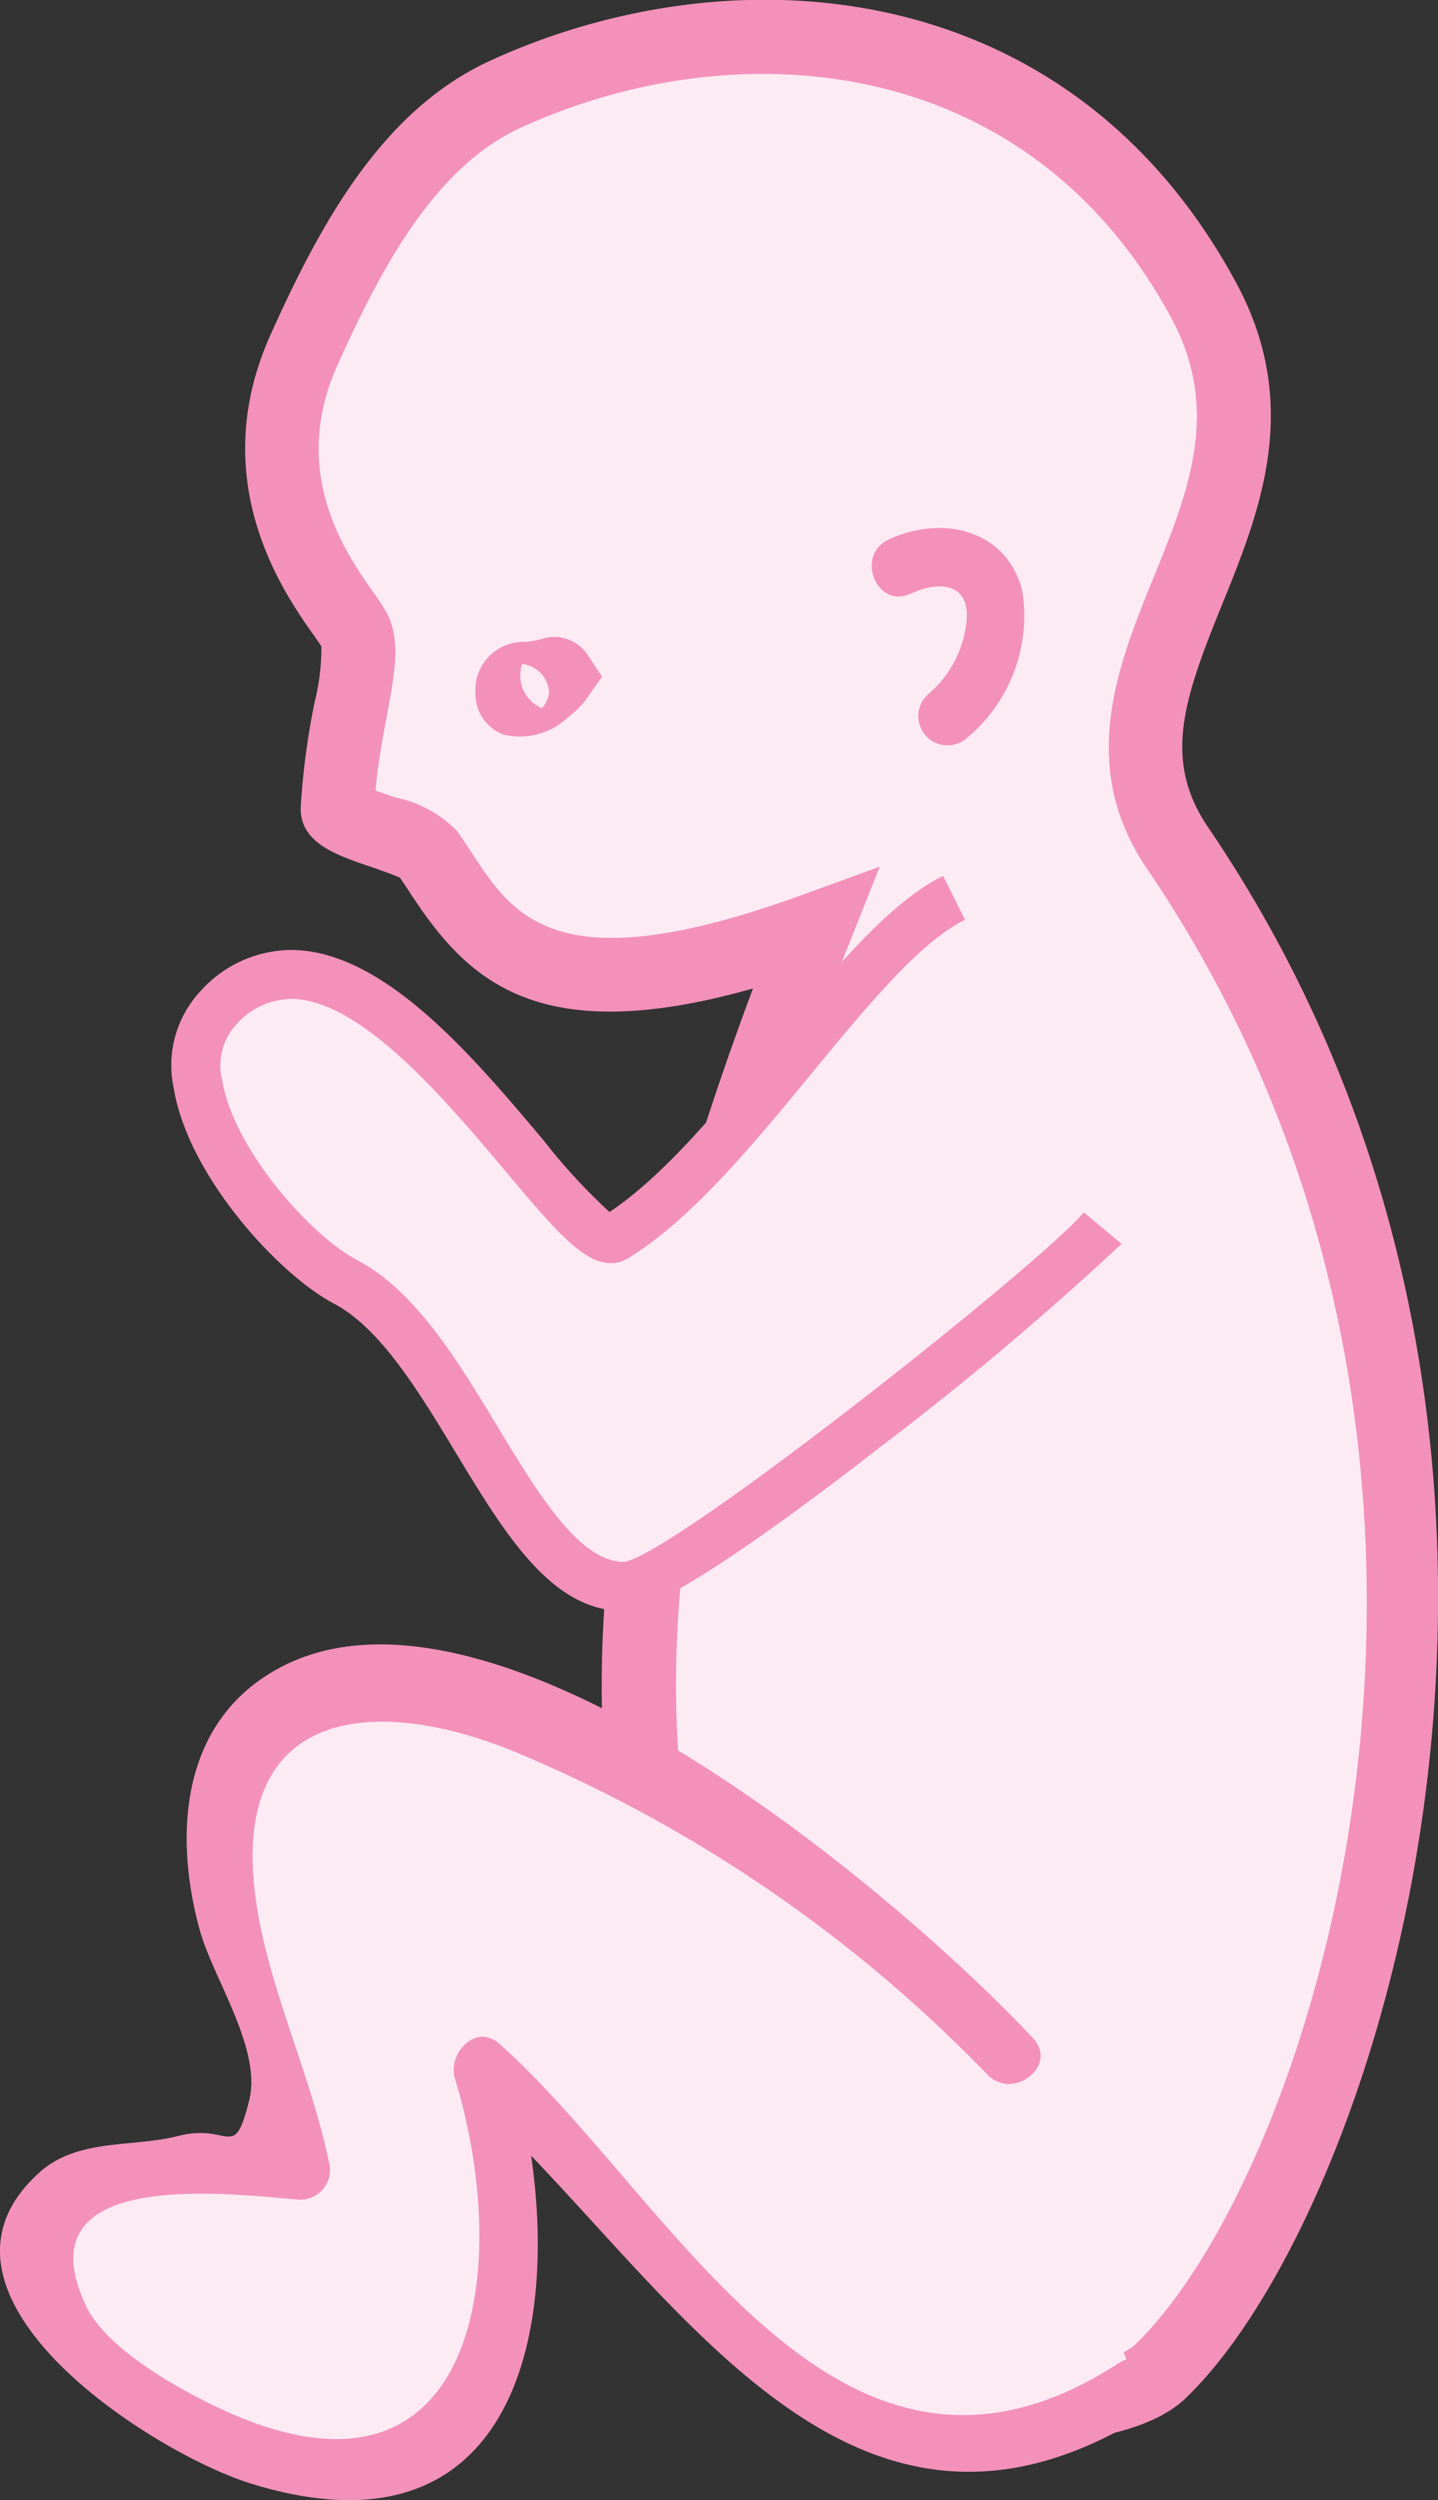
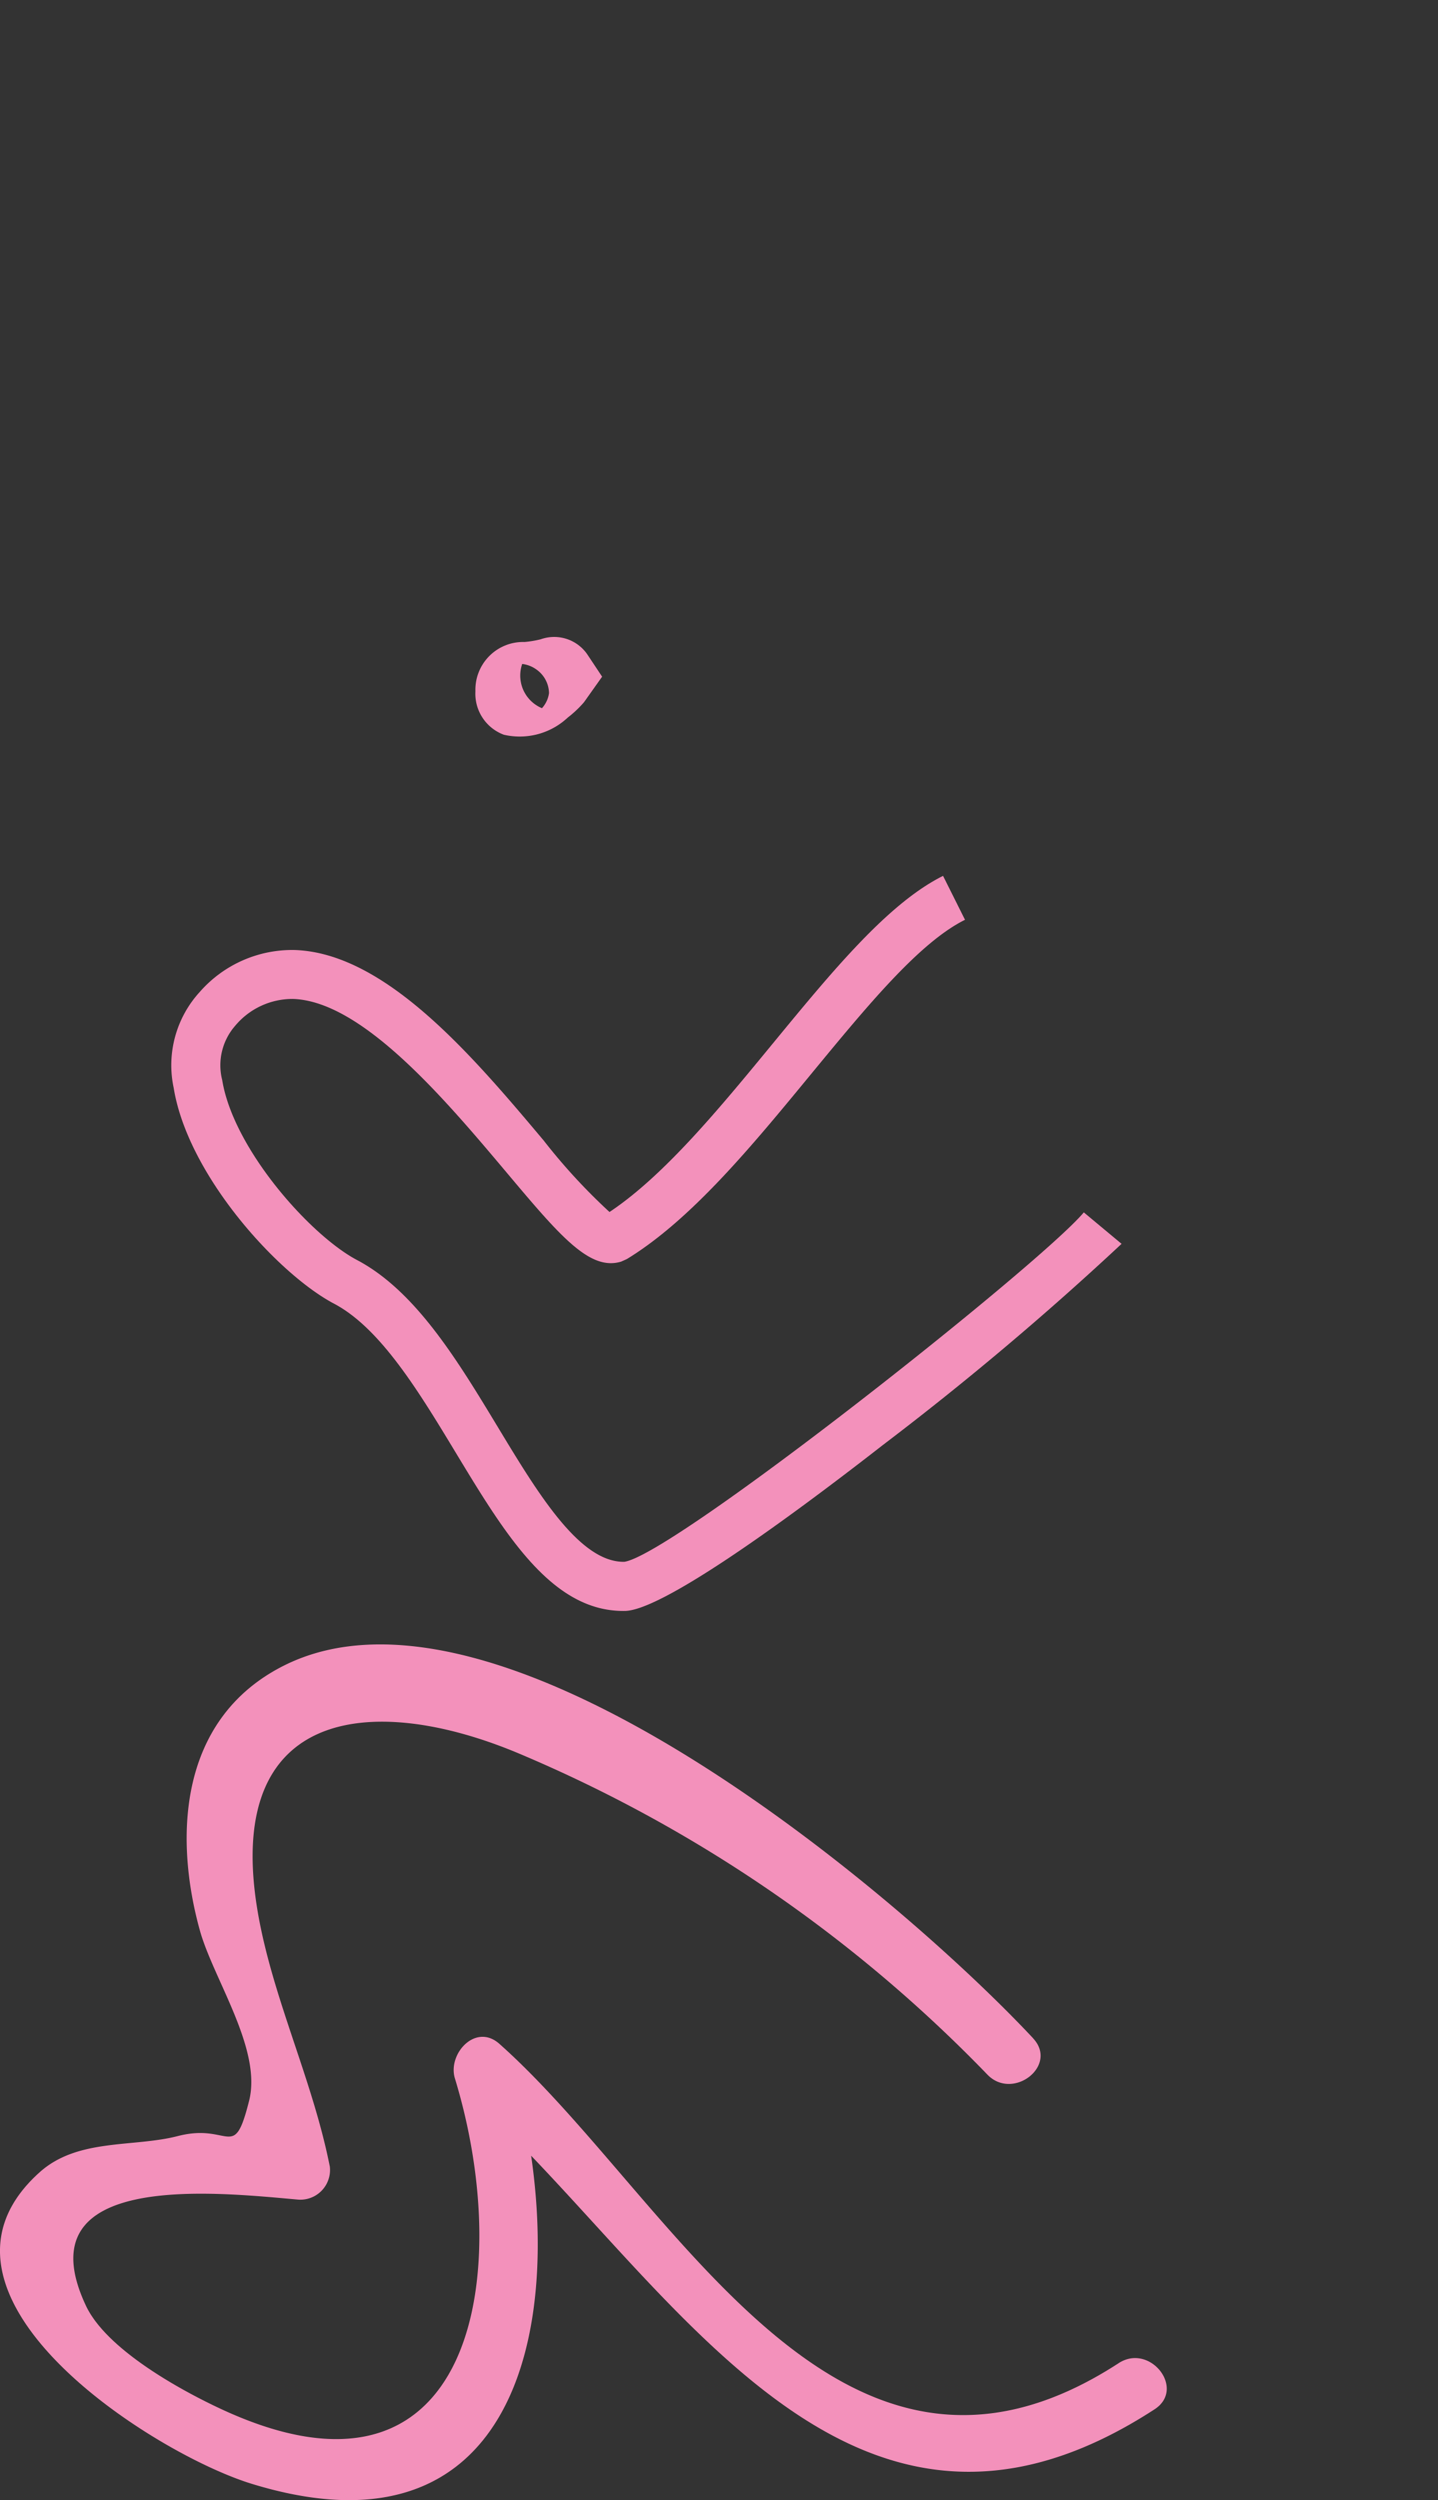
<svg xmlns="http://www.w3.org/2000/svg" id="_ŽÓť_37" data-name="—ŽÓť_37" width="53.317" height="92.669" viewBox="0 0 53.317 92.669">
  <rect x="0" y="0" width="53.317" height="92.669" fill="#333333" stroke="none" />
  <g id="Group_1719" data-name="Group 1719" transform="translate(0 0)">
    <g id="Group_1718" data-name="Group 1718">
      <g id="Group_1714" data-name="Group 1714">
        <g id="Group_1711" data-name="Group 1711">
          <g id="Group_1710" data-name="Group 1710">
            <g id="Group_1700" data-name="Group 1700" transform="translate(9.086)">
              <g id="Group_1699" data-name="Group 1699">
                <g id="Group_1697" data-name="Group 1697" transform="translate(1.365 1.35)">
-                   <path id="Path_1265" data-name="Path 1265" d="M1300.858-1.7c-3.184-7.446-1.258-8.624-2.471-11.069-6.139-12.361,1.65-32.97,4.237-39.45-11.082,4.033-12.461-.11-14.38-2.848-.4-.566-3.361-1.068-3.333-1.647.158-3.252,1.173-5.56.62-6.6-.5-.948-4.324-4.888-1.862-10.374,1.721-3.832,3.885-7.829,7.451-9.47,9.093-4.184,20.372-2.618,25.908,7.633,4.26,7.889-5.392,13.79-.971,20.3,15.208,22.385,6.246,49.813-.608,56.443C1313.146,3.435,1302.862,2.985,1300.858-1.7Z" transform="translate(-1282.851 85.325)" fill="#fdebf3" />
-                 </g>
+                   </g>
                <g id="Group_1698" data-name="Group 1698">
-                   <path id="Path_1266" data-name="Path 1266" d="M1316.456,2.784c-1.983,1.545-6.142,1.721-9.394,1.067-3.608-.727-6.133-2.387-7.111-4.673h0c-2.074-4.852-2.093-7.3-2.1-8.928a4.171,4.171,0,0,0-.333-2.069c-5.107-10.286-1.373-25.783,3.15-37.872-8.052,2.277-10.631-.356-12.709-3.536-.126-.192-.251-.381-.376-.566-.232-.114-.743-.287-1.064-.4-1.319-.446-2.684-.909-2.618-2.251a27.527,27.527,0,0,1,.518-3.881,8.166,8.166,0,0,0,.246-2.049c-.043-.073-.147-.214-.276-.4-1.107-1.564-4.045-5.721-1.611-11.145,1.885-4.2,4.172-8.331,8.125-10.151,8.965-4.125,21.451-3.311,27.681,8.224,2.464,4.565.869,8.495-.539,11.963s-2.191,5.736-.505,8.214c15.532,22.864,6.488,51.151-.789,58.19C1316.656,2.619,1316.559,2.7,1316.456,2.784ZM1302.461-1.9c.606,1.414,2.478,2.533,5.139,3.069,3.4.686,6.519.132,7.249-.606,6.784-6.561,15.111-33.083.428-54.692-2.59-3.814-1.089-7.513.235-10.776,1.3-3.192,2.519-6.207.665-9.64-5.393-9.987-16.293-10.651-24.138-7.042-3.134,1.448-5.108,5.076-6.776,8.789-1.8,4,.328,7.008,1.35,8.453a7.508,7.508,0,0,1,.474.725c.533,1.009.3,2.239.01,3.8-.158.834-.331,1.758-.425,2.791.237.089.516.184.719.253a4.431,4.431,0,0,1,2.319,1.263c.177.255.352.52.529.79,1.564,2.392,3.181,4.865,12.266,1.56l2.863-1.042-1.128,2.832c-6.7,16.791-8.22,30.407-4.281,38.338a6.7,6.7,0,0,1,.619,3.264c.011,1.487.025,3.525,1.884,7.873Z" transform="translate(-1281.835 86.33)" fill="#f391bb" />
-                 </g>
+                   </g>
              </g>
            </g>
            <g id="Group_1703" data-name="Group 1703" transform="translate(6.37 32.465)">
              <g id="Group_1701" data-name="Group 1701" transform="translate(0.909 0.814)">
-                 <path id="Path_1267" data-name="Path 1267" d="M1308.583-61.556c-3.743,1.869-8.091,9.858-12.605,12.619-1.838.56-9.353-14.091-14.7-8.5-2.656,2.775,2.037,8.694,4.742,10.12,4.253,2.245,6.339,11.358,10.351,11.286,2.031-.036,16.324-11.61,17.719-13.278" transform="translate(-1280.49 61.556)" fill="#fdebf3" />
-               </g>
+                 </g>
              <g id="Group_1702" data-name="Group 1702">
                <path id="Path_1268" data-name="Path 1268" d="M1306.179-41.067c-4.063,3.166-8.259,6.128-9.561,6.151-2.7.048-4.435-2.824-6.274-5.862-1.374-2.272-2.794-4.62-4.519-5.529-2.069-1.092-5.414-4.749-5.941-7.99a4.024,4.024,0,0,1,.967-3.564,4.554,4.554,0,0,1,3.514-1.553c3.385.109,6.628,3.961,9.234,7.058a21.933,21.933,0,0,0,2.443,2.653c2.041-1.359,4.094-3.862,6.084-6.281,2.184-2.654,4.249-5.165,6.283-6.178l.814,1.628c-1.7.844-3.635,3.206-5.692,5.7-2.188,2.658-4.446,5.411-6.847,6.876l-.209.094c-1.169.357-2.271-.951-4.268-3.326-2.249-2.67-5.327-6.328-7.9-6.41a2.763,2.763,0,0,0-2.141.991,2.223,2.223,0,0,0-.484,2.016c.415,2.56,3.272,5.761,5,6.671,2.168,1.144,3.722,3.713,5.225,6.2,1.491,2.466,3.032,5.013,4.685,4.985,1.84-.273,15.428-11.03,17.036-12.952l1.4,1.166A114.175,114.175,0,0,1,1306.179-41.067Z" transform="translate(-1279.813 62.162)" fill="#f391bb" />
              </g>
            </g>
            <g id="Group_1709" data-name="Group 1709" transform="translate(0 60.952)">
              <g id="Group_1705" data-name="Group 1705" transform="translate(1.122 1.315)">
                <g id="Group_1704" data-name="Group 1704">
-                   <path id="Path_1269" data-name="Path 1269" d="M1312.236-26.026c-4.989-5.7-22.777-17.316-27.157-13.015-5.359,5.259-.526,8.273.862,17.251-22.868-2.556-.458,17.3,6.474,9.191,3.163-5.049,1.207-9.7.238-13.019,3.136,2.418,13.036,20.149,24.274,11.822" transform="translate(-1275.906 39.976)" fill="#fdebf3" />
-                 </g>
+                   </g>
              </g>
              <g id="Group_1708" data-name="Group 1708">
                <g id="Group_1707" data-name="Group 1707">
                  <g id="Group_1706" data-name="Group 1706">
                    <path id="Path_1270" data-name="Path 1270" d="M1313.378-26.355c-4.88-5.219-19.783-17.922-27.838-13.786-3.8,1.953-4.037,6.256-3.059,9.786.5,1.8,2.307,4.394,1.828,6.307-.578,2.306-.693.813-2.64,1.315-1.657.429-3.712.074-5.127,1.342-5.031,4.507,4.156,10.412,7.865,11.55,10.949,3.361,11.919-8.042,9.533-15.856l-1.648,1.284c7.483,6.645,13.985,19.347,25.588,11.809,1.169-.76-.171-2.465-1.333-1.71-10.439,6.784-16.5-6.1-22.961-11.837-.881-.782-1.927.371-1.648,1.284,2.243,7.352.668,16.6-8.676,12.25-1.543-.719-4.244-2.212-5.005-3.827-2.361-5.02,4.836-4.2,7.838-3.935A1.1,1.1,0,0,0,1287.3-21.6c-.6-3.03-1.94-5.859-2.559-8.84-1.7-8.186,4.041-8.812,9.614-6.453a52.439,52.439,0,0,1,17.311,11.868c.944,1.01,2.662-.312,1.708-1.331Z" transform="translate(-1275.071 40.955)" fill="#f391bb" />
                  </g>
                </g>
              </g>
            </g>
          </g>
        </g>
        <g id="Group_1713" data-name="Group 1713" transform="translate(17.625 23.618)">
          <g id="Group_1712" data-name="Group 1712">
            <path id="Path_1271" data-name="Path 1271" d="M1291.615-65.767a2.606,2.606,0,0,1-2.367.635,1.623,1.623,0,0,1-1.055-1.611,1.771,1.771,0,0,1,1.82-1.827,3.788,3.788,0,0,0,.6-.1,1.49,1.49,0,0,1,1.732.564l.546.822-.67.944A4.064,4.064,0,0,1,1291.615-65.767Zm-1.6-.93.028.048a1.315,1.315,0,0,0,.617.533,1.037,1.037,0,0,0,.262-.56h0v0a1.094,1.094,0,0,0-.46-.869,1.129,1.129,0,0,0-.534-.211,1.312,1.312,0,0,0,.088,1.06l-.458-.011Z" transform="translate(-1288.191 68.748)" fill="#f391bb" />
          </g>
        </g>
      </g>
      <g id="Group_1717" data-name="Group 1717" transform="translate(32.321 19.572)">
        <g id="Group_1716" data-name="Group 1716">
          <g id="Group_1715" data-name="Group 1715">
-             <path id="Path_1272" data-name="Path 1272" d="M1300.589-69.33c.908-.427,2.1-.465,2.069.858a4.057,4.057,0,0,1-1.409,2.852,1.084,1.084,0,0,0,1.332,1.709,5.89,5.89,0,0,0,2.132-5.536c-.6-2.3-3.022-2.793-4.954-1.886-1.26.592-.434,2.6.83,2Z" transform="translate(-1299.132 71.76)" fill="#f391bb" />
-           </g>
+             </g>
        </g>
      </g>
    </g>
  </g>
</svg>